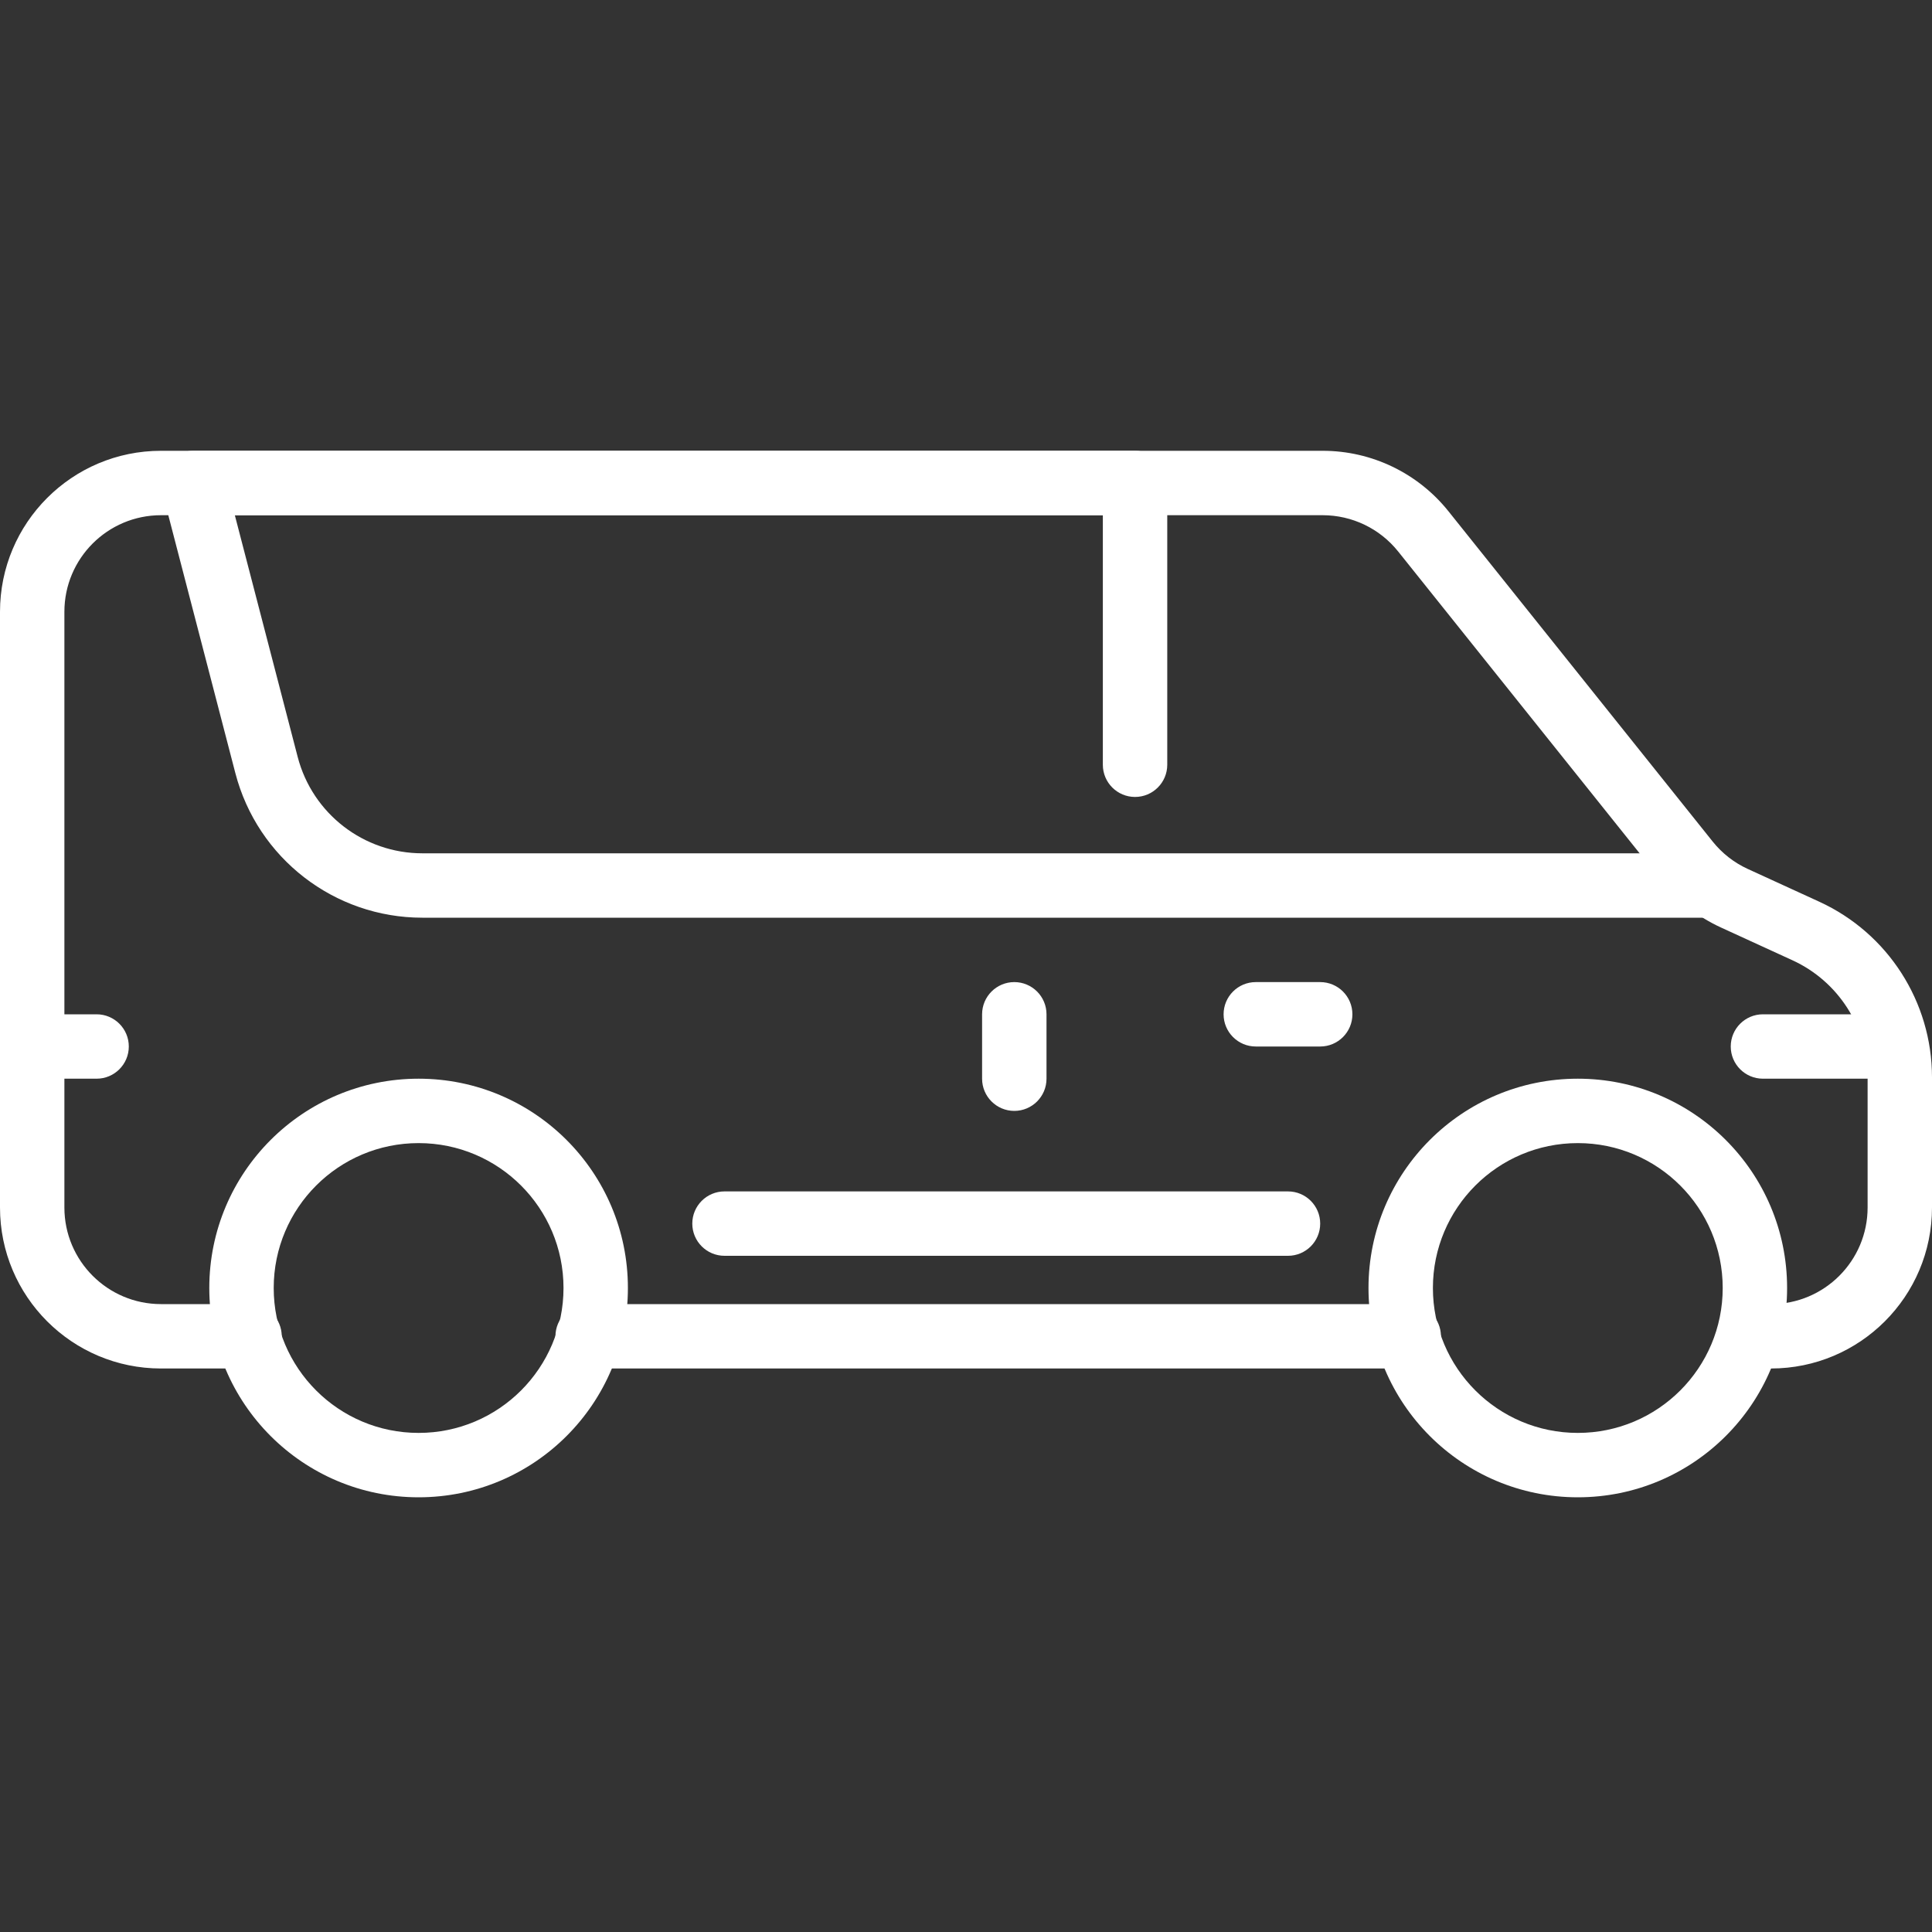
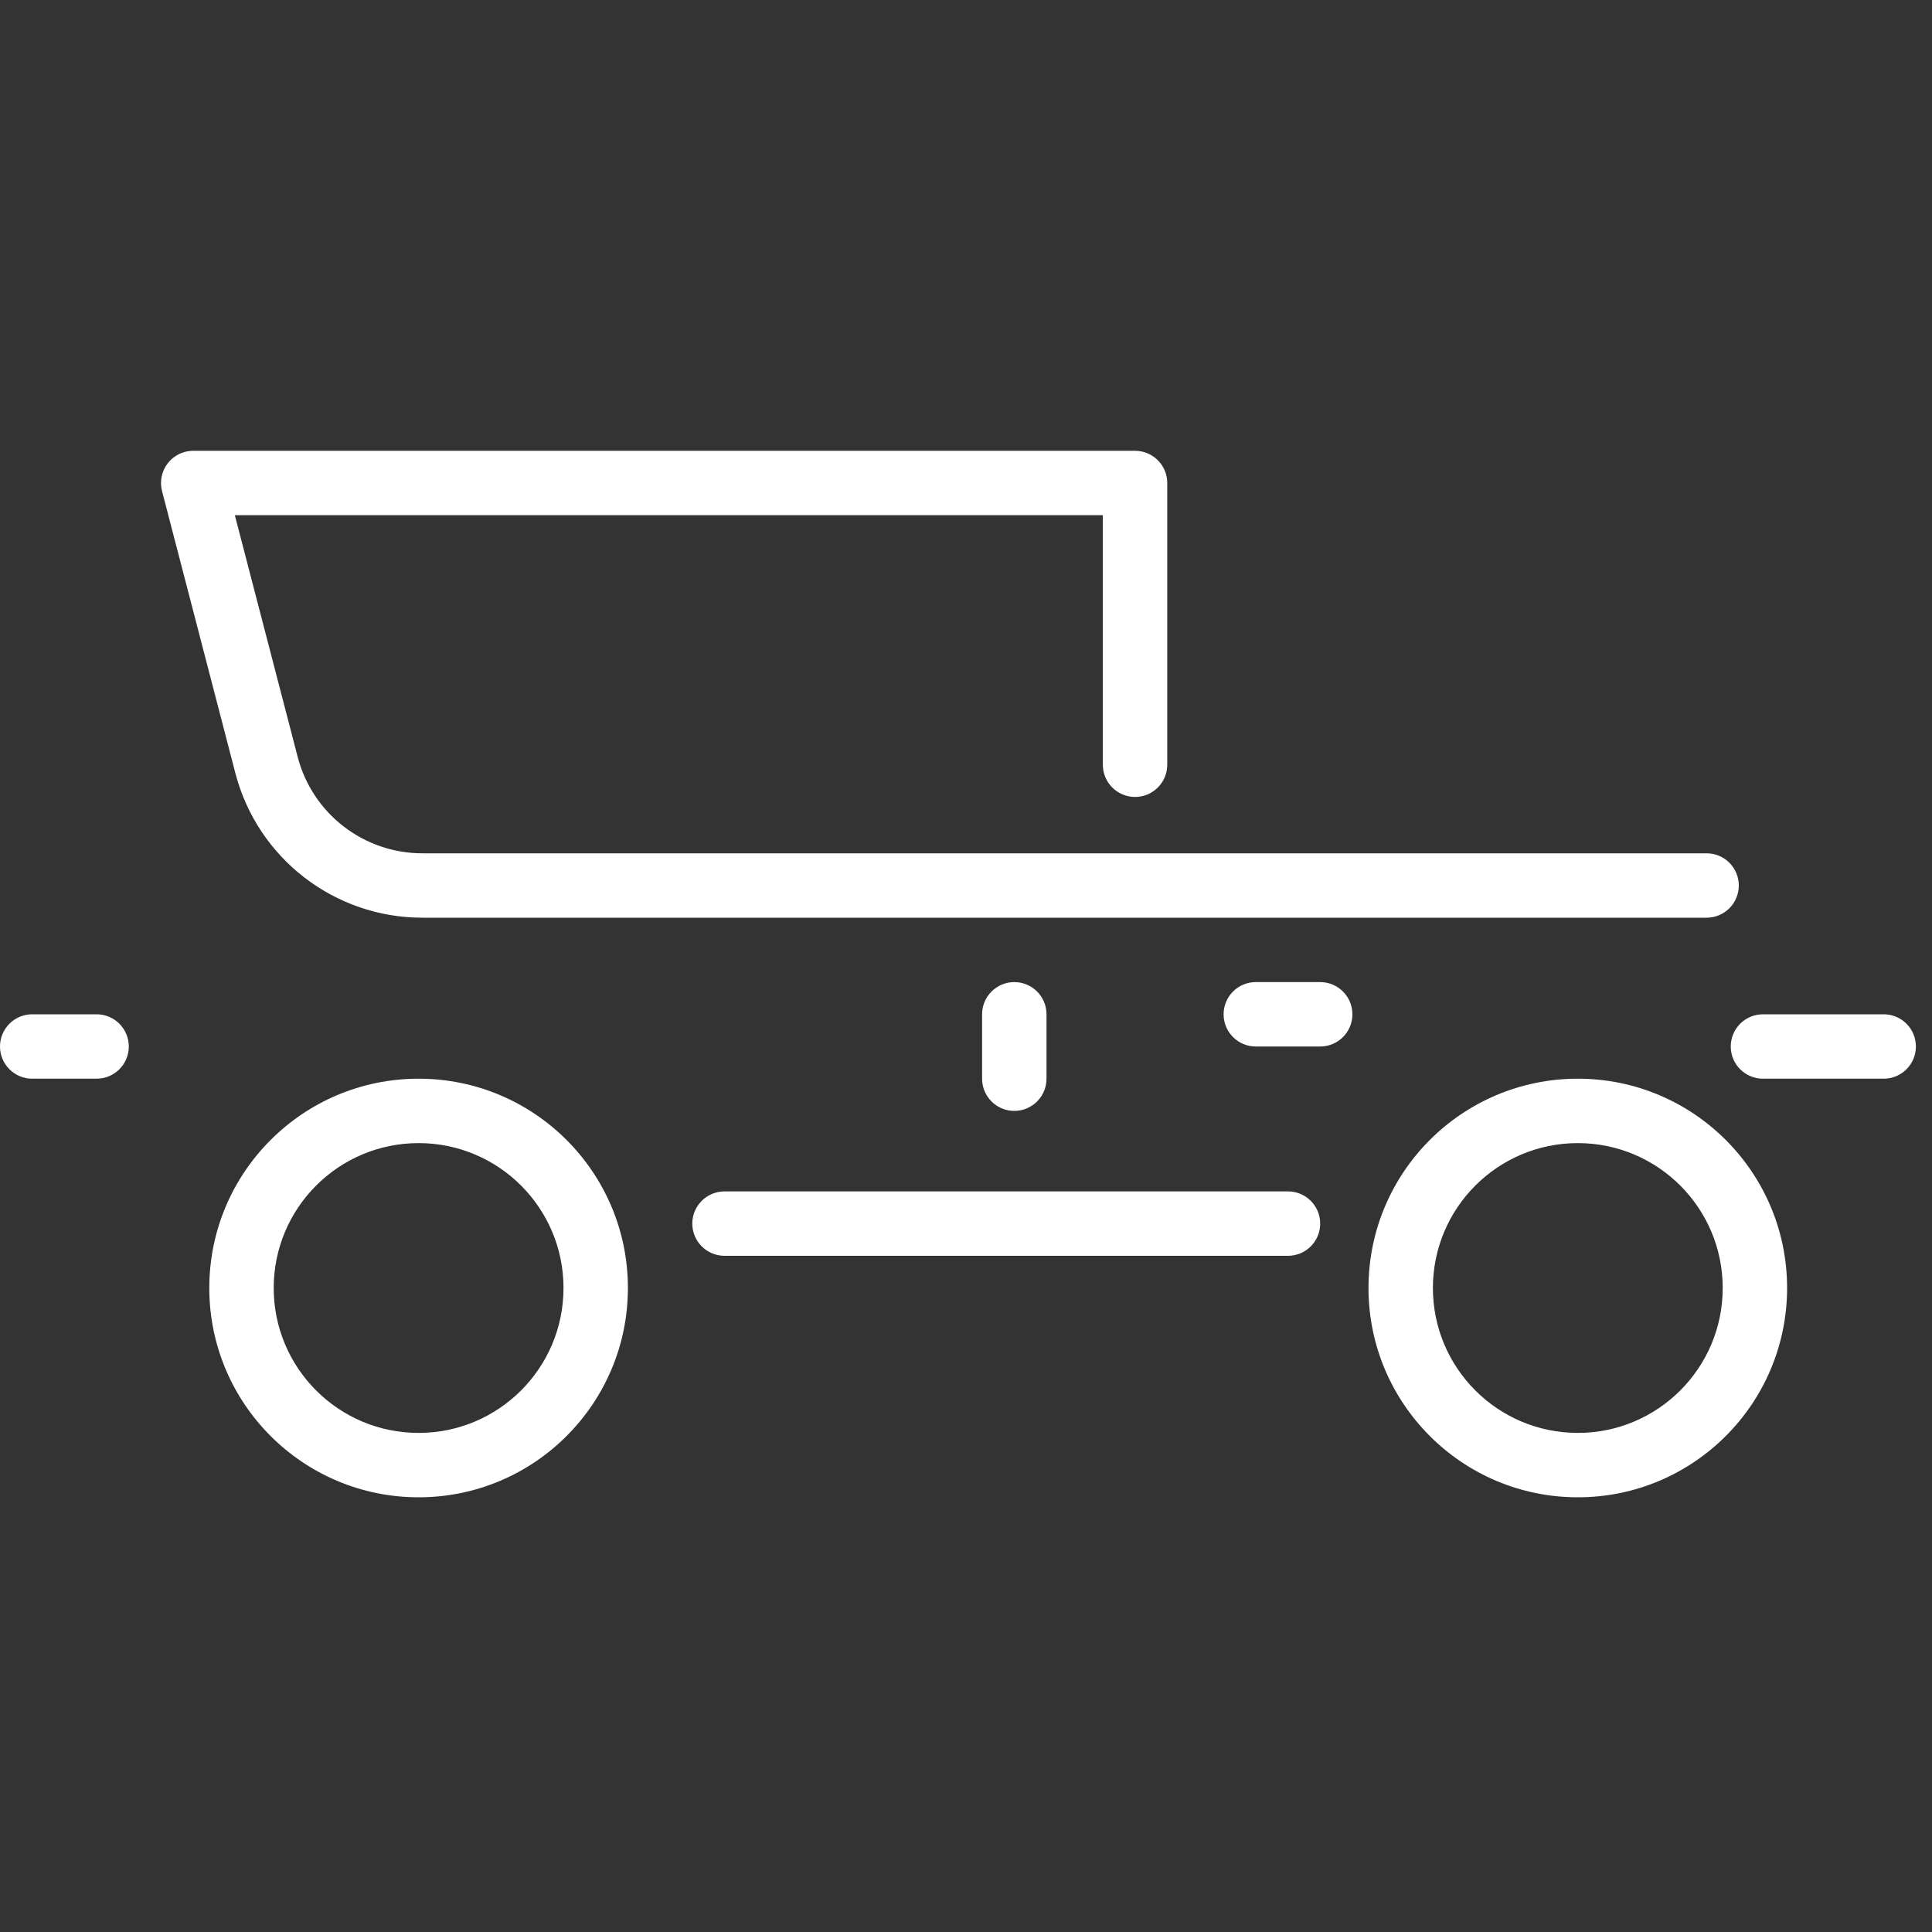
<svg xmlns="http://www.w3.org/2000/svg" width="100" height="100" viewBox="0 0 100 100" fill="none">
  <rect x="0" y="0" width="100" height="100" fill="#333333" stroke="none" />
  <path fill-rule="evenodd" clip-rule="evenodd" d="M21.667 59.167C17.524 59.167 14.167 62.525 14.167 66.667C14.167 70.809 17.524 74.167 21.667 74.167C25.809 74.167 29.167 70.809 29.167 66.667C29.167 62.525 25.809 59.167 21.667 59.167ZM10.833 66.667C10.833 60.684 15.684 55.833 21.667 55.833C27.65 55.833 32.5 60.684 32.5 66.667C32.5 72.65 27.65 77.5 21.667 77.5C15.684 77.5 10.833 72.65 10.833 66.667Z" fill="white" />
  <path fill-rule="evenodd" clip-rule="evenodd" d="M81.667 59.167C77.525 59.167 74.167 62.525 74.167 66.667C74.167 70.809 77.525 74.167 81.667 74.167C85.809 74.167 89.167 70.809 89.167 66.667C89.167 62.525 85.809 59.167 81.667 59.167ZM70.833 66.667C70.833 60.684 75.683 55.833 81.667 55.833C87.65 55.833 92.5 60.684 92.5 66.667C92.5 72.65 87.65 77.5 81.667 77.5C75.683 77.5 70.833 72.65 70.833 66.667Z" fill="white" />
-   <path fill-rule="evenodd" clip-rule="evenodd" d="M0 31.667C0 27.064 3.731 23.333 8.333 23.333H68.463C70.994 23.333 73.388 24.484 74.97 26.461L88.646 43.556C89.133 44.166 89.757 44.653 90.467 44.978L94.166 46.673C97.721 48.303 100 51.854 100 55.764V62.5C100 67.102 96.269 70.833 91.667 70.833C90.746 70.833 90 70.087 90 69.167C90 68.246 90.746 67.5 91.667 67.5C94.428 67.5 96.667 65.261 96.667 62.5V55.764C96.667 53.157 95.147 50.79 92.778 49.704L89.078 48.008C87.895 47.466 86.856 46.654 86.043 45.638L72.367 28.543C71.418 27.357 69.981 26.667 68.463 26.667H8.333C5.572 26.667 3.333 28.905 3.333 31.667V62.5C3.333 65.261 5.572 67.5 8.333 67.5H12.917C13.837 67.5 14.583 68.246 14.583 69.167C14.583 70.087 13.837 70.833 12.917 70.833H8.333C3.731 70.833 0 67.102 0 62.5V31.667ZM28.75 69.167C28.75 68.246 29.496 67.5 30.417 67.5H72.917C73.837 67.5 74.583 68.246 74.583 69.167C74.583 70.087 73.837 70.833 72.917 70.833H30.417C29.496 70.833 28.75 70.087 28.75 69.167Z" fill="white" />
  <path fill-rule="evenodd" clip-rule="evenodd" d="M35.833 63.333C35.833 62.413 36.58 61.667 37.5 61.667H66.667C67.587 61.667 68.333 62.413 68.333 63.333C68.333 64.254 67.587 65 66.667 65H37.5C36.58 65 35.833 64.254 35.833 63.333Z" fill="white" />
  <path fill-rule="evenodd" clip-rule="evenodd" d="M0 54.167C0 53.246 0.746 52.5 1.667 52.5H5C5.92 52.5 6.667 53.246 6.667 54.167C6.667 55.087 5.92 55.833 5 55.833H1.667C0.746 55.833 0 55.087 0 54.167Z" fill="white" />
  <path fill-rule="evenodd" clip-rule="evenodd" d="M89.583 54.167C89.583 53.246 90.329 52.5 91.25 52.5H97.5C98.42 52.5 99.167 53.246 99.167 54.167C99.167 55.087 98.42 55.833 97.5 55.833H91.25C90.329 55.833 89.583 55.087 89.583 54.167Z" fill="white" />
  <path fill-rule="evenodd" clip-rule="evenodd" d="M63.333 52.5C63.333 51.579 64.079 50.833 65 50.833H68.333C69.254 50.833 70 51.579 70 52.5C70 53.42 69.254 54.167 68.333 54.167H65C64.079 54.167 63.333 53.42 63.333 52.5Z" fill="white" />
  <path fill-rule="evenodd" clip-rule="evenodd" d="M52.5 50.833C53.42 50.833 54.167 51.579 54.167 52.5V55.833C54.167 56.754 53.42 57.5 52.5 57.5C51.58 57.5 50.833 56.754 50.833 55.833V52.5C50.833 51.579 51.58 50.833 52.5 50.833Z" fill="white" />
  <path fill-rule="evenodd" clip-rule="evenodd" d="M8.682 23.98C8.997 23.572 9.484 23.333 10 23.333H58.75C59.67 23.333 60.417 24.079 60.417 25V39.583C60.417 40.504 59.67 41.25 58.75 41.25C57.83 41.25 57.083 40.504 57.083 39.583V26.667H12.155L15.408 39.178C16.172 42.116 18.825 44.167 21.86 44.167H88.333C89.254 44.167 90 44.913 90 45.833C90 46.754 89.254 47.5 88.333 47.5H21.86C17.307 47.5 13.328 44.423 12.182 40.016L8.387 25.419C8.257 24.92 8.366 24.389 8.682 23.98Z" fill="white" />
</svg>